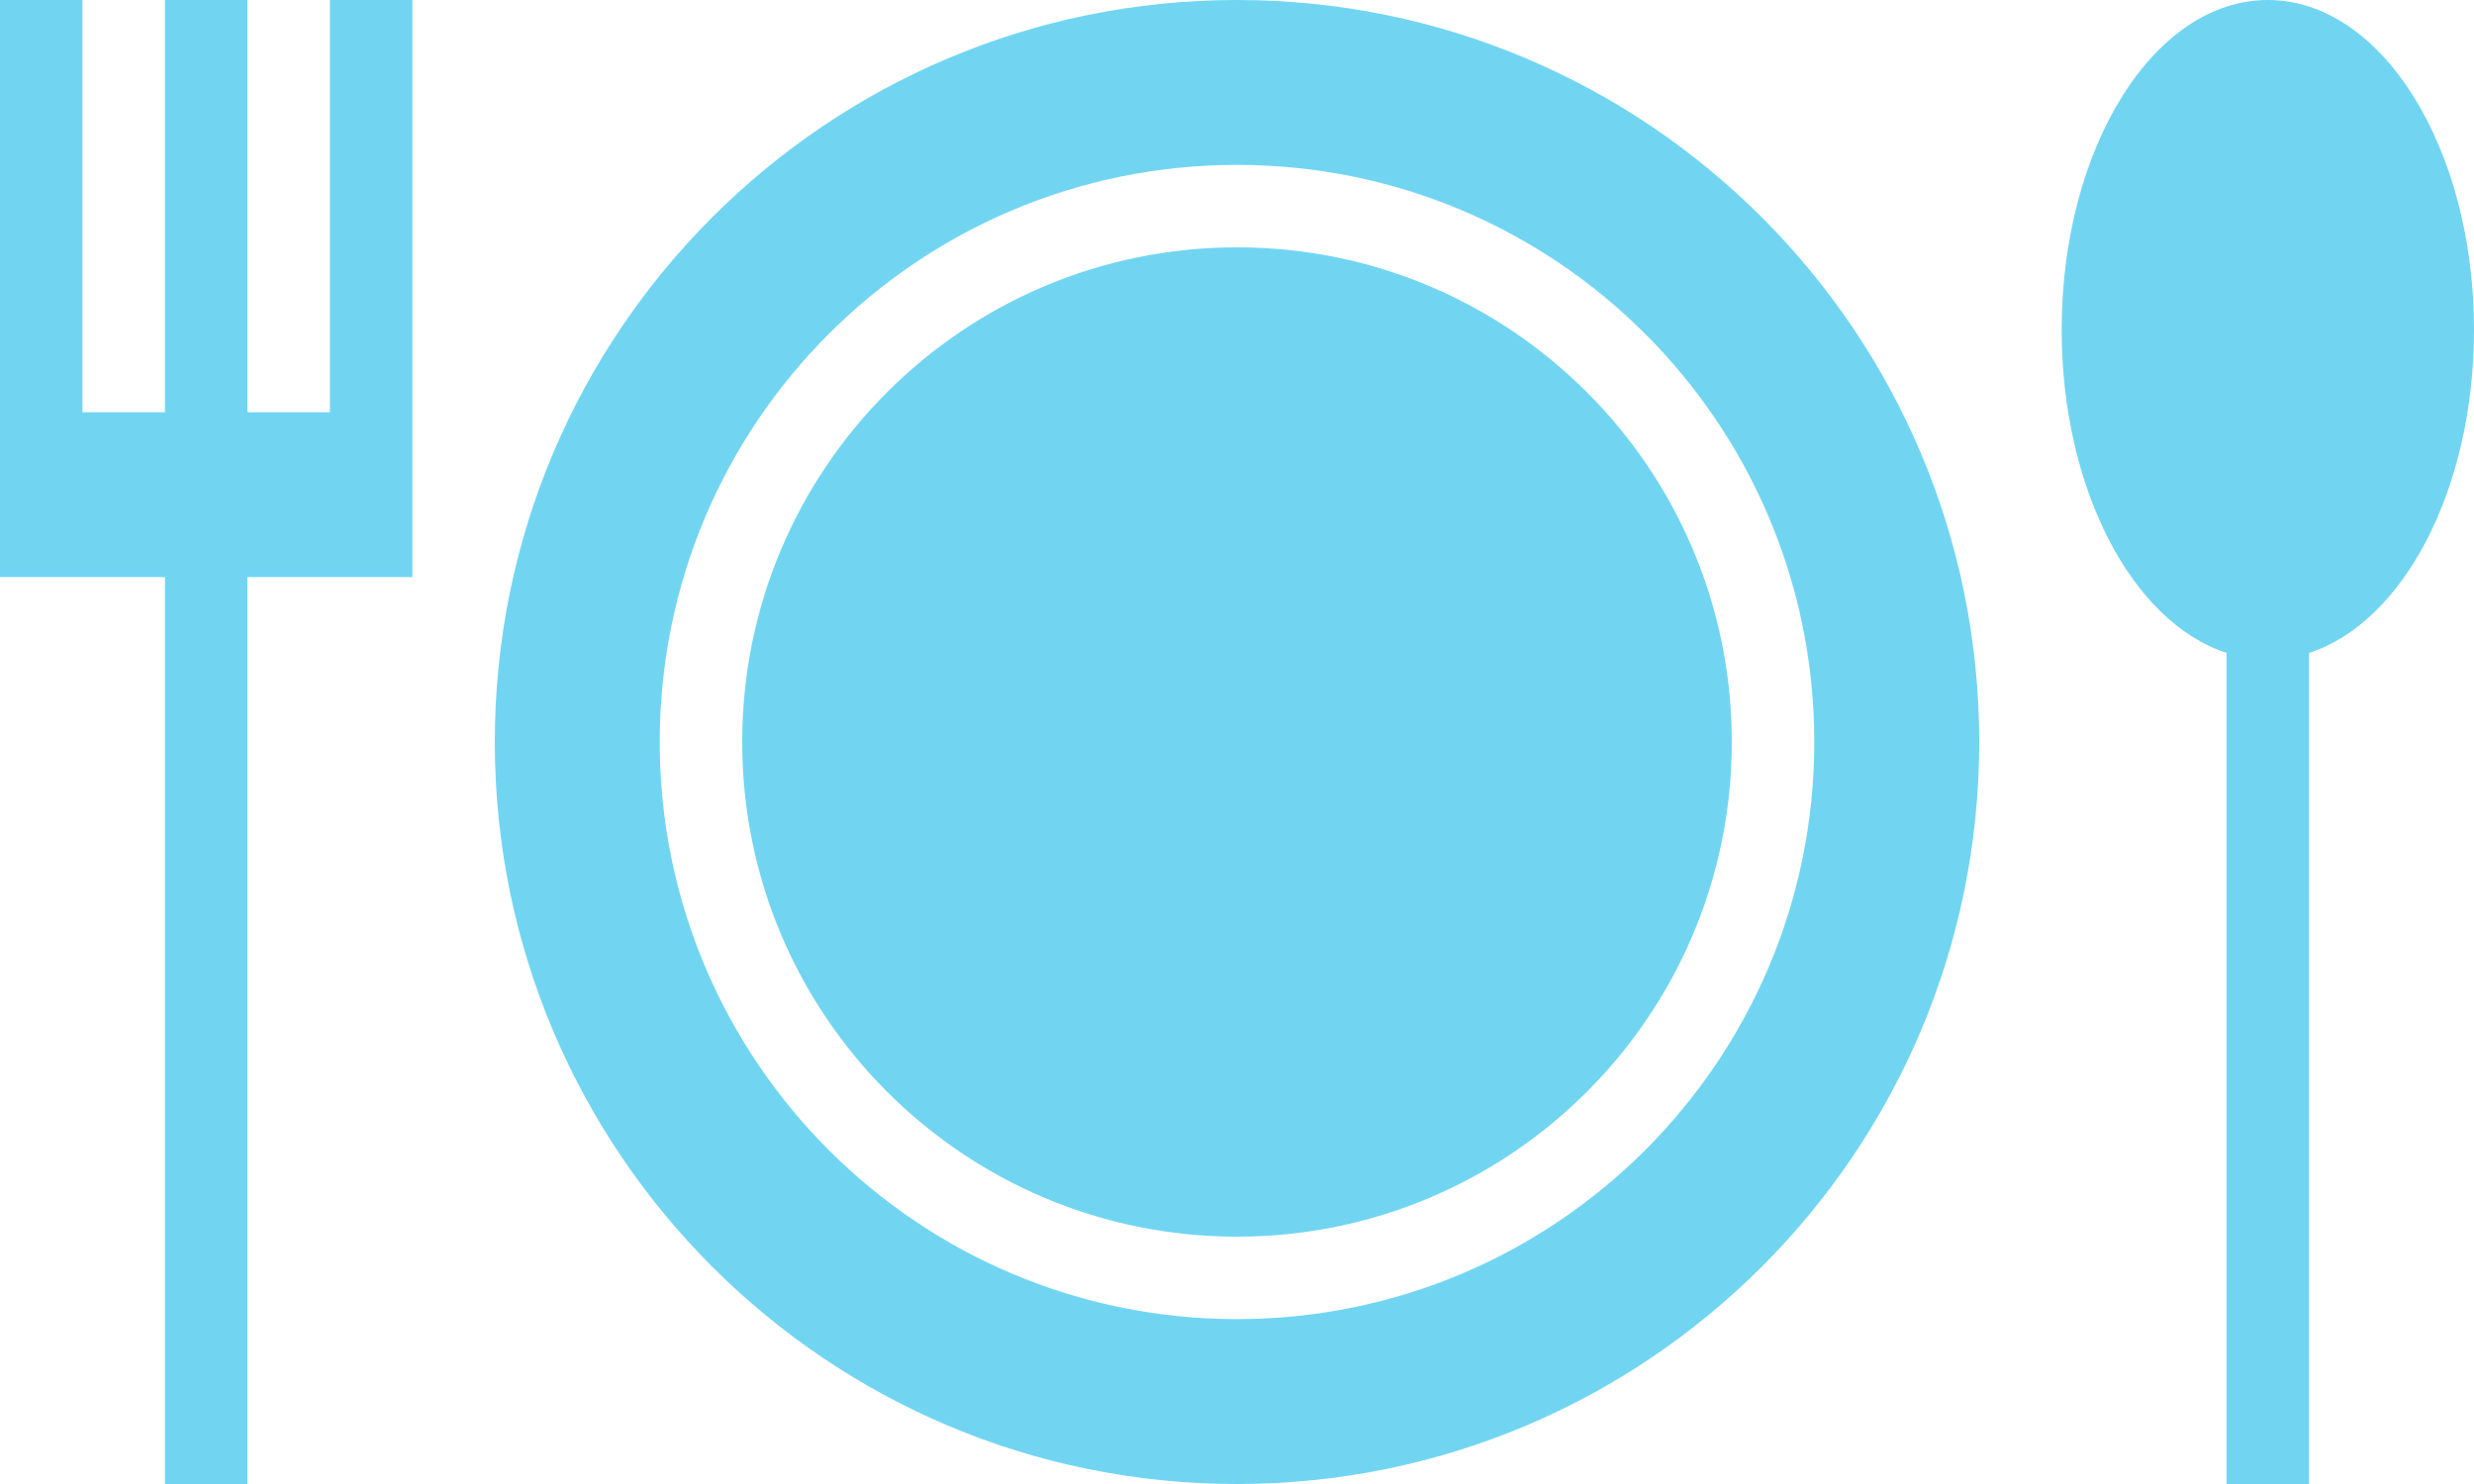
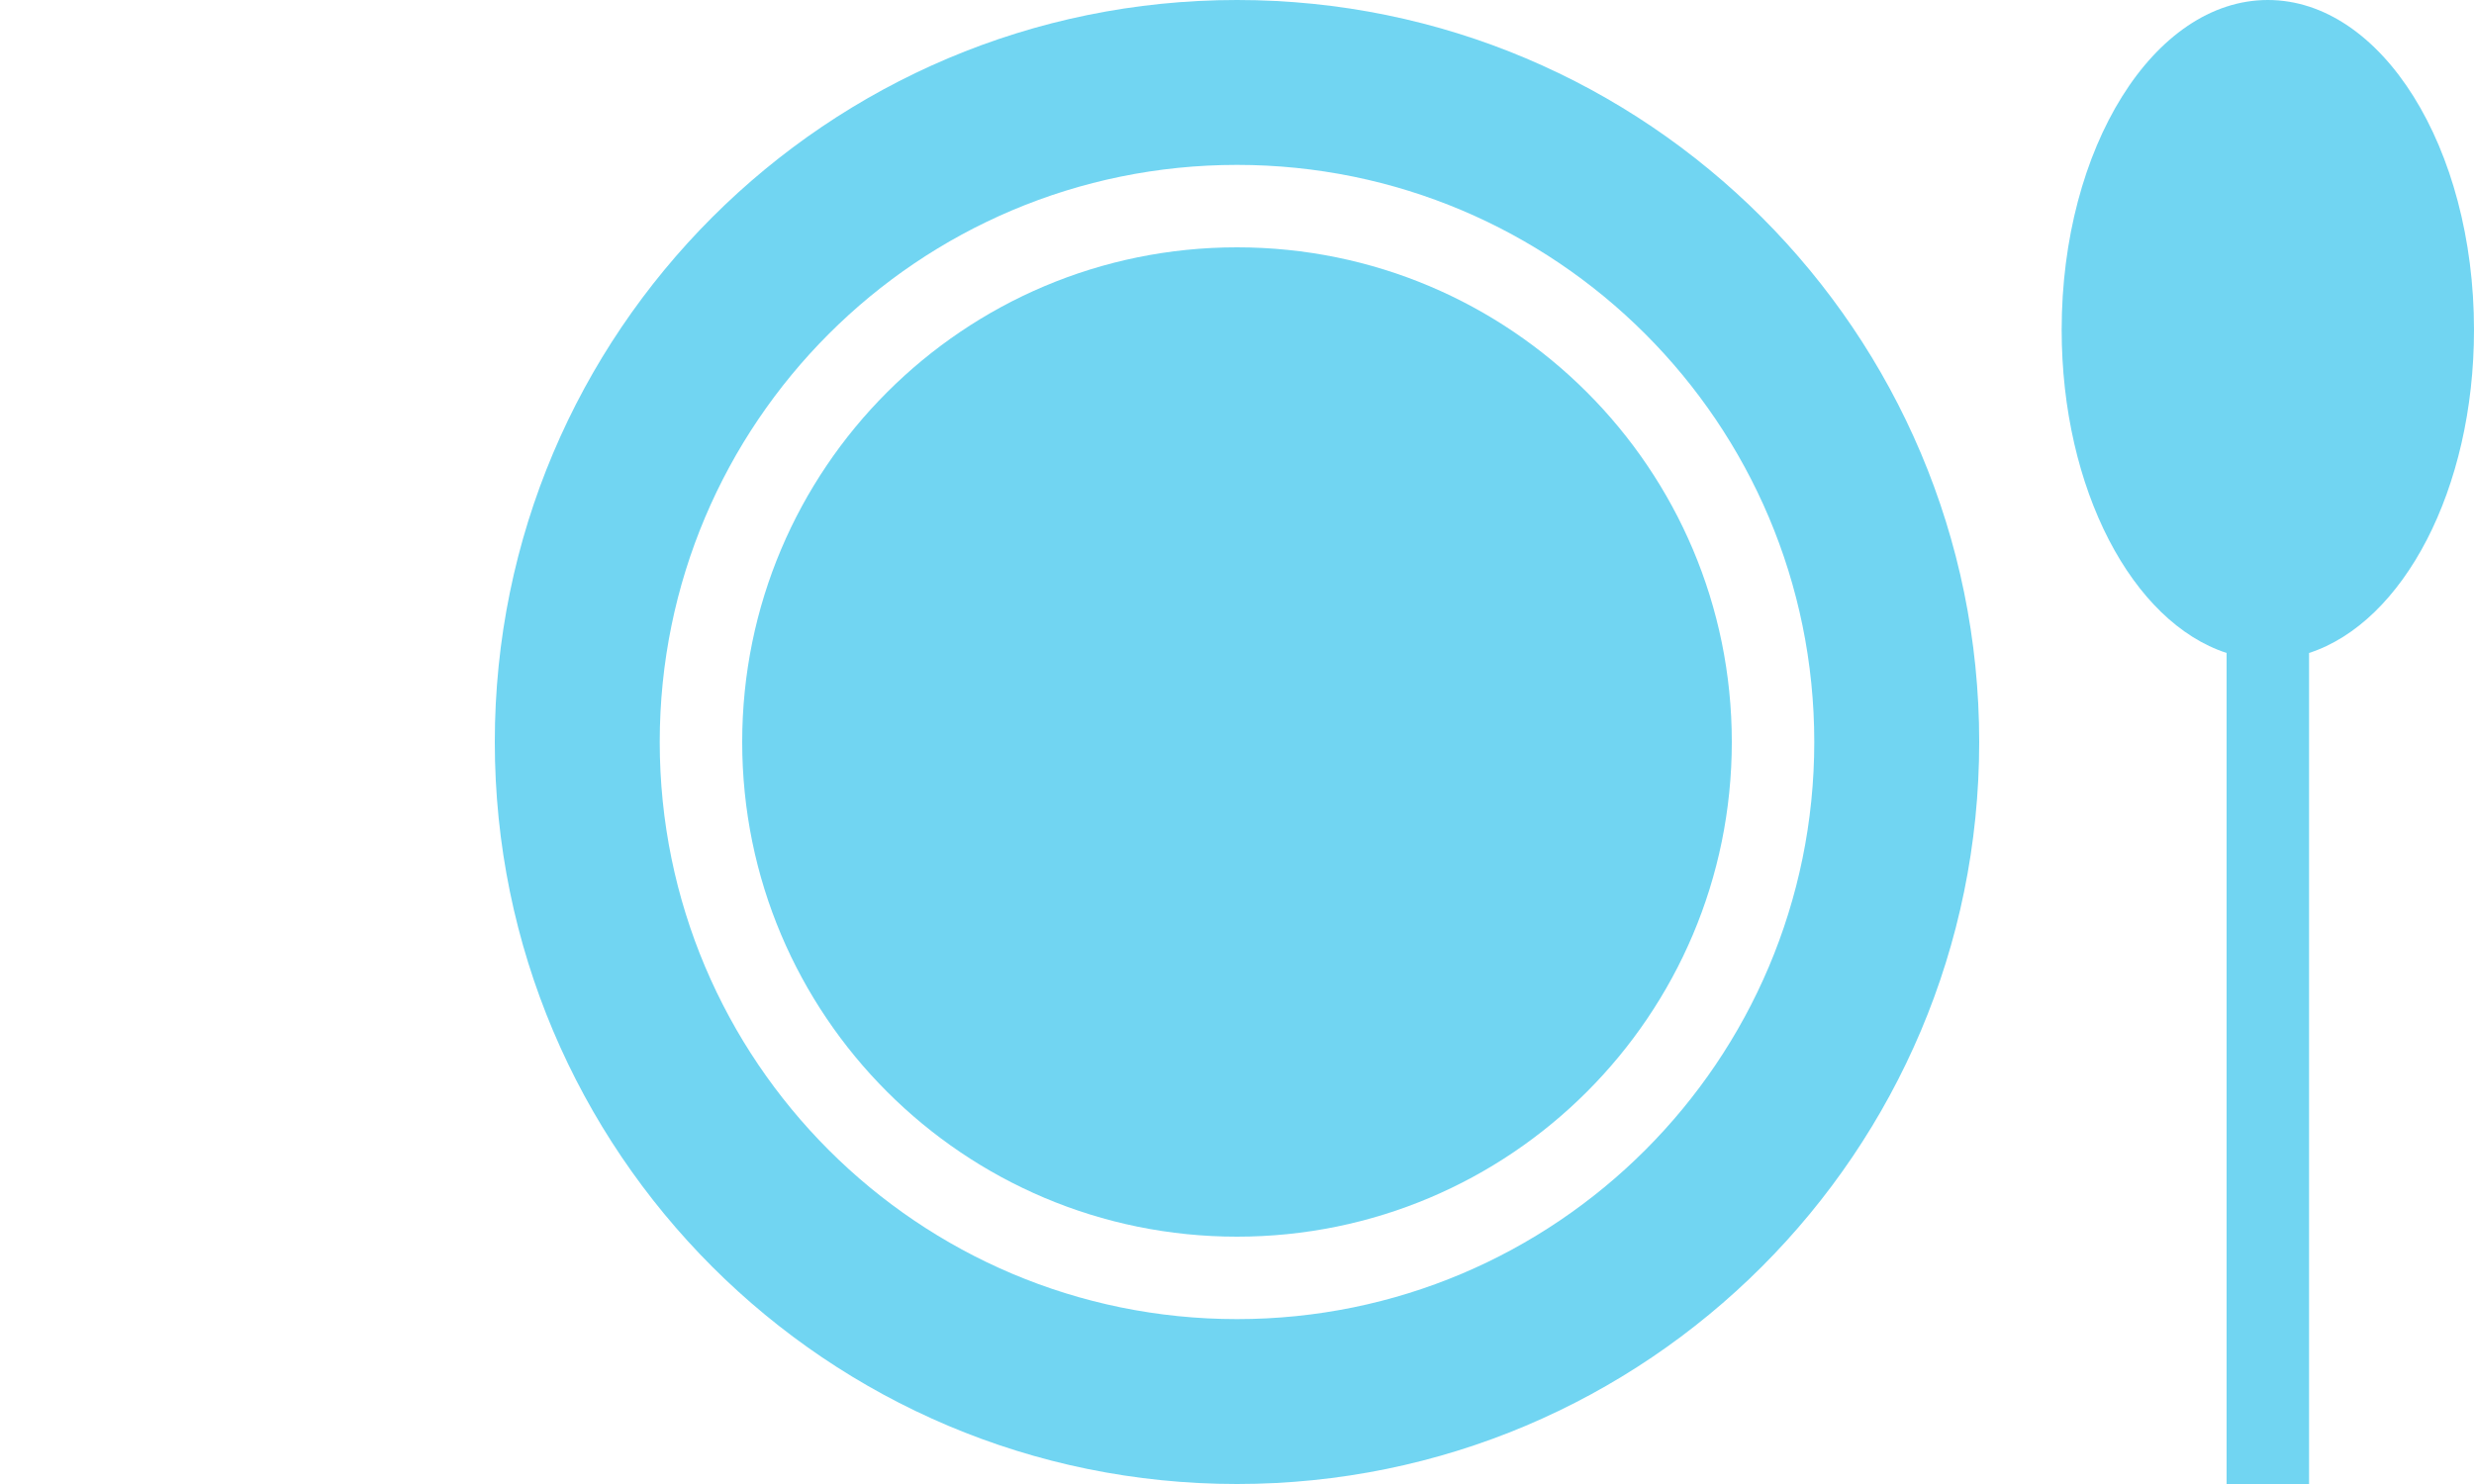
<svg xmlns="http://www.w3.org/2000/svg" width="30" height="18" viewBox="0 0 30 18" fill="none">
  <path d="M15 0C10.029 0 6 4.029 6 9C6 13.971 10.029 18 15 18C19.971 18 24 13.971 24 9C24 4.029 19.971 0 15 0ZM15 16C11.134 16 8 12.867 8 9C8 5.133 11.134 2 15 2C18.866 2 22 5.133 22 9C22 12.867 18.866 16 15 16Z" fill="#71D5F2" />
  <path d="M15 15C18.314 15 21 12.314 21 9C21 5.686 18.314 3 15 3C11.686 3 9 5.686 9 9C9 12.314 11.686 15 15 15Z" fill="#71D5F2" />
-   <path d="M4 0V5H3V0H2V5H1V0H0V7H2V18H3V7H5V0H4Z" fill="#71D5F2" />
  <path d="M30 4C30 1.791 28.881 0 27.5 0C26.119 0 25 1.791 25 4C25 5.936 25.859 7.549 27 7.92V18H28V7.92C29.142 7.549 30 5.936 30 4Z" fill="#71D5F2" />
</svg>